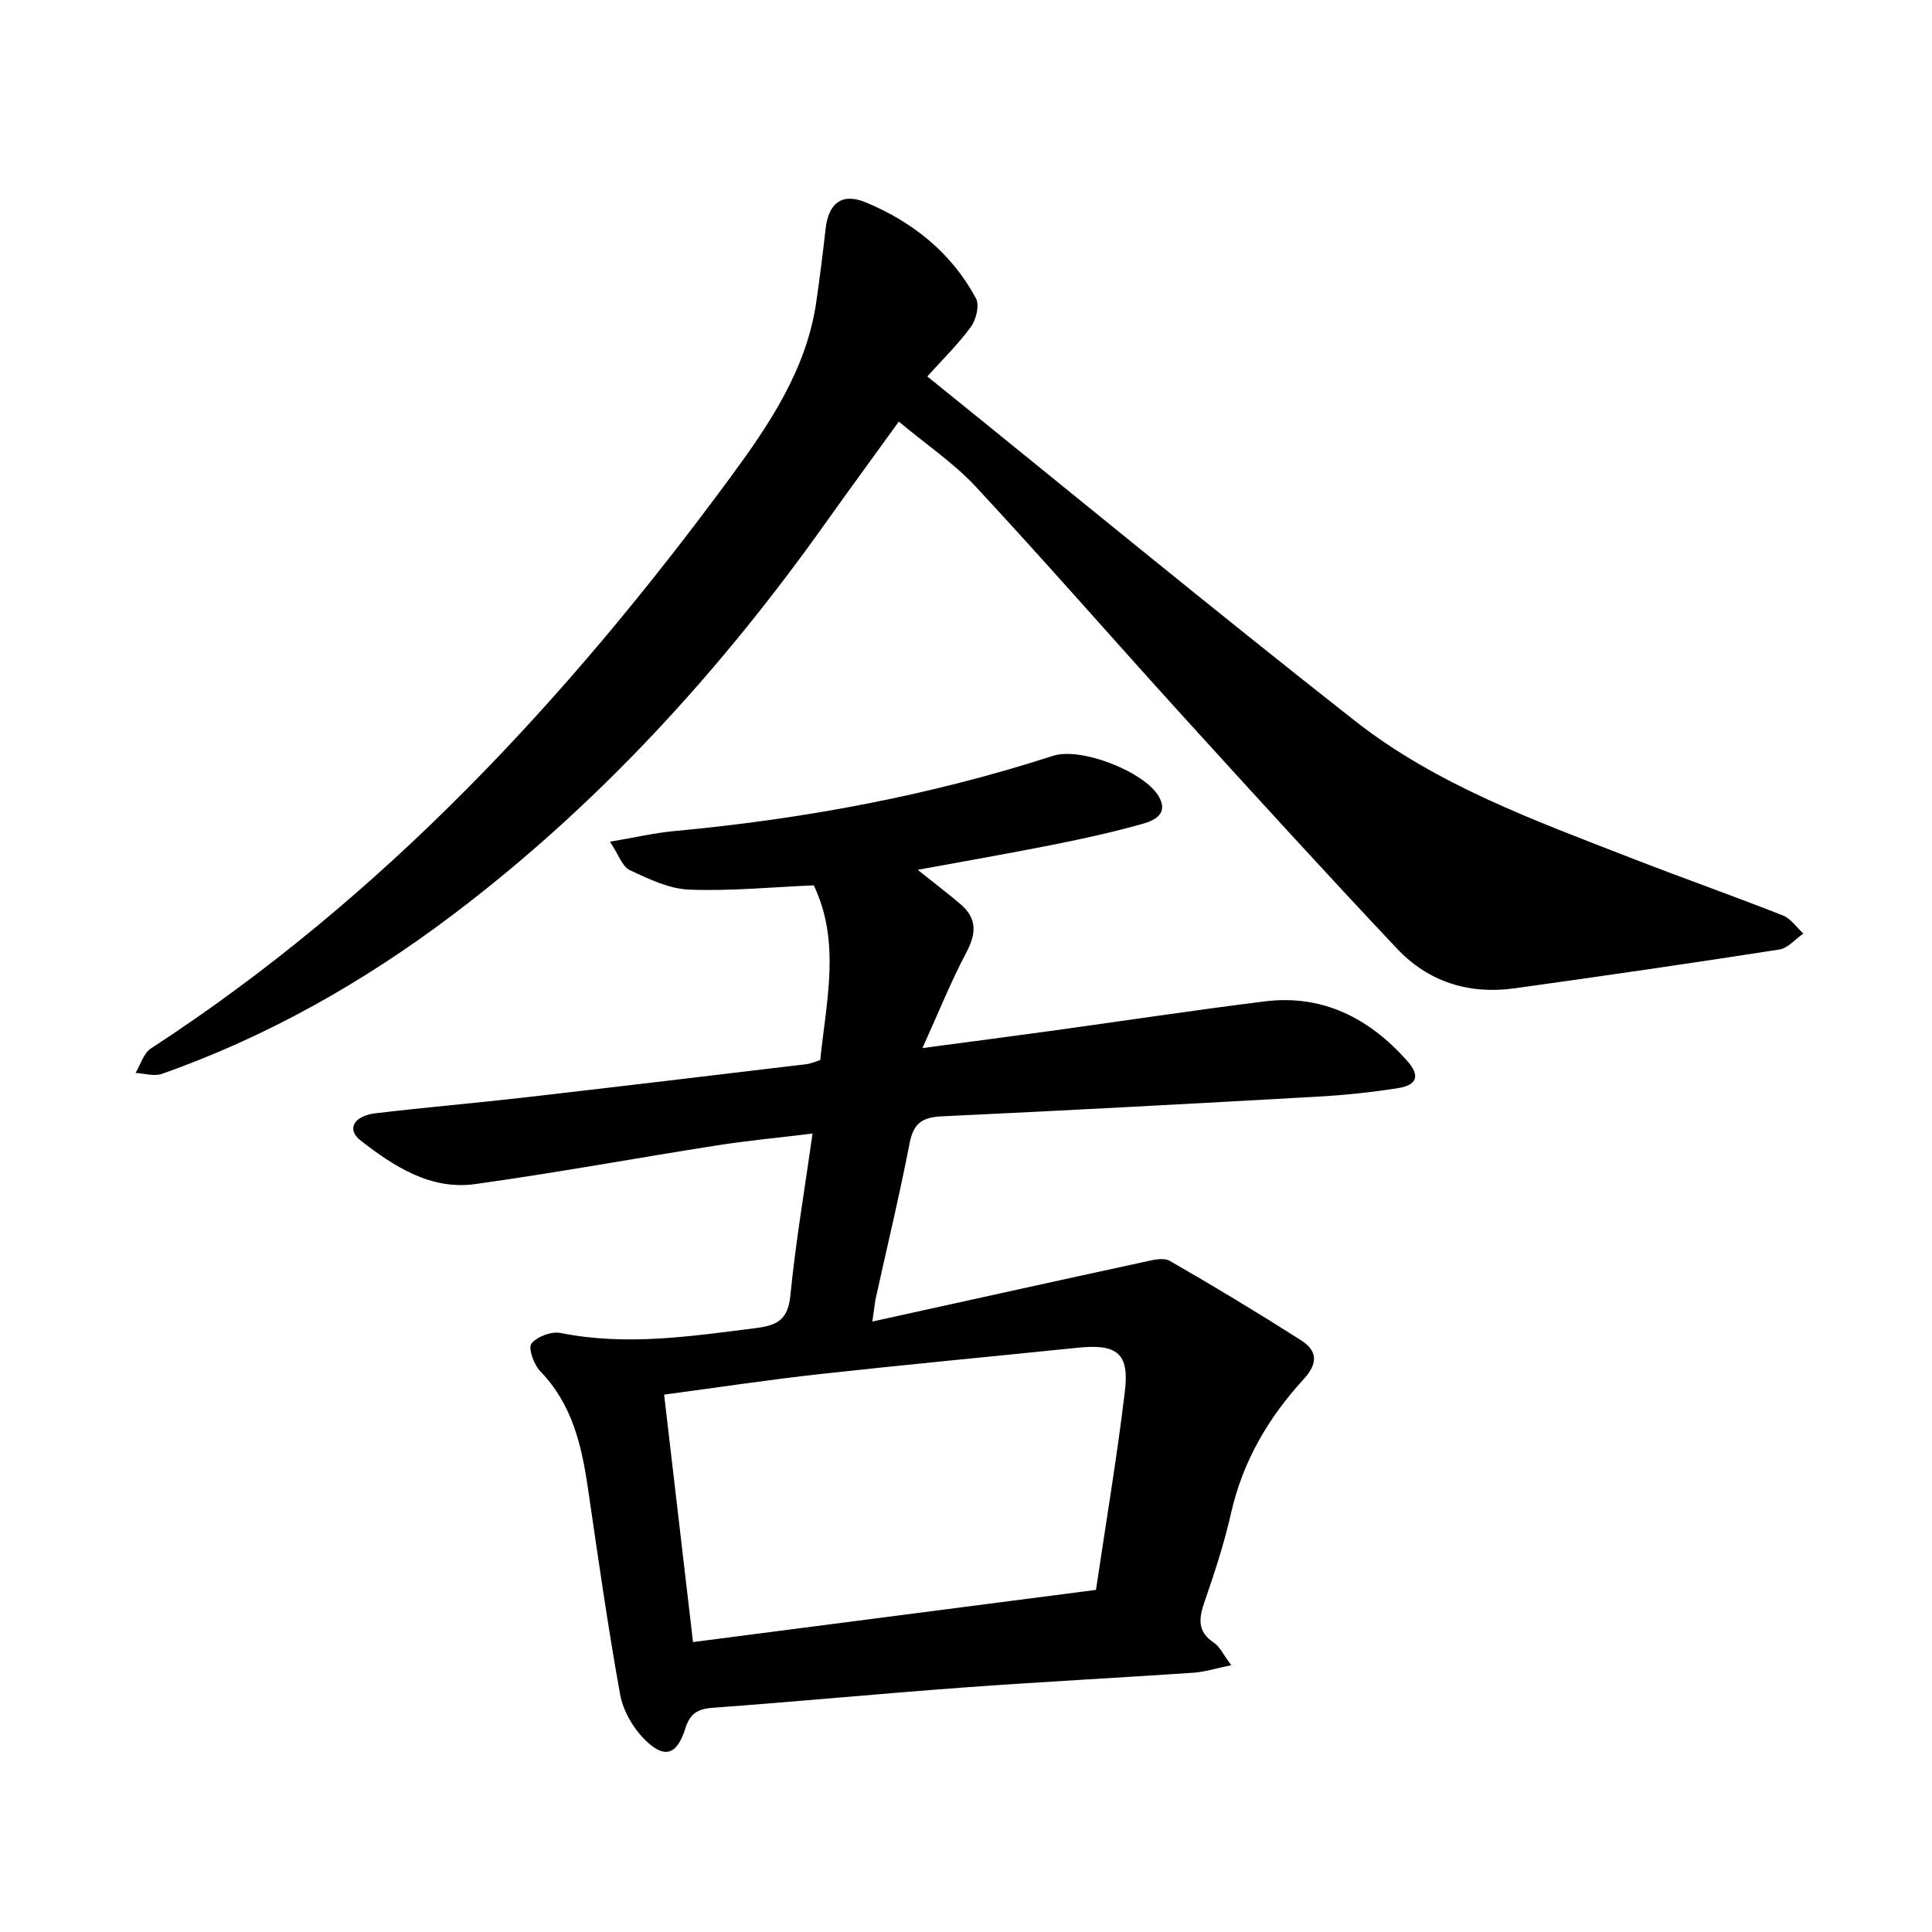
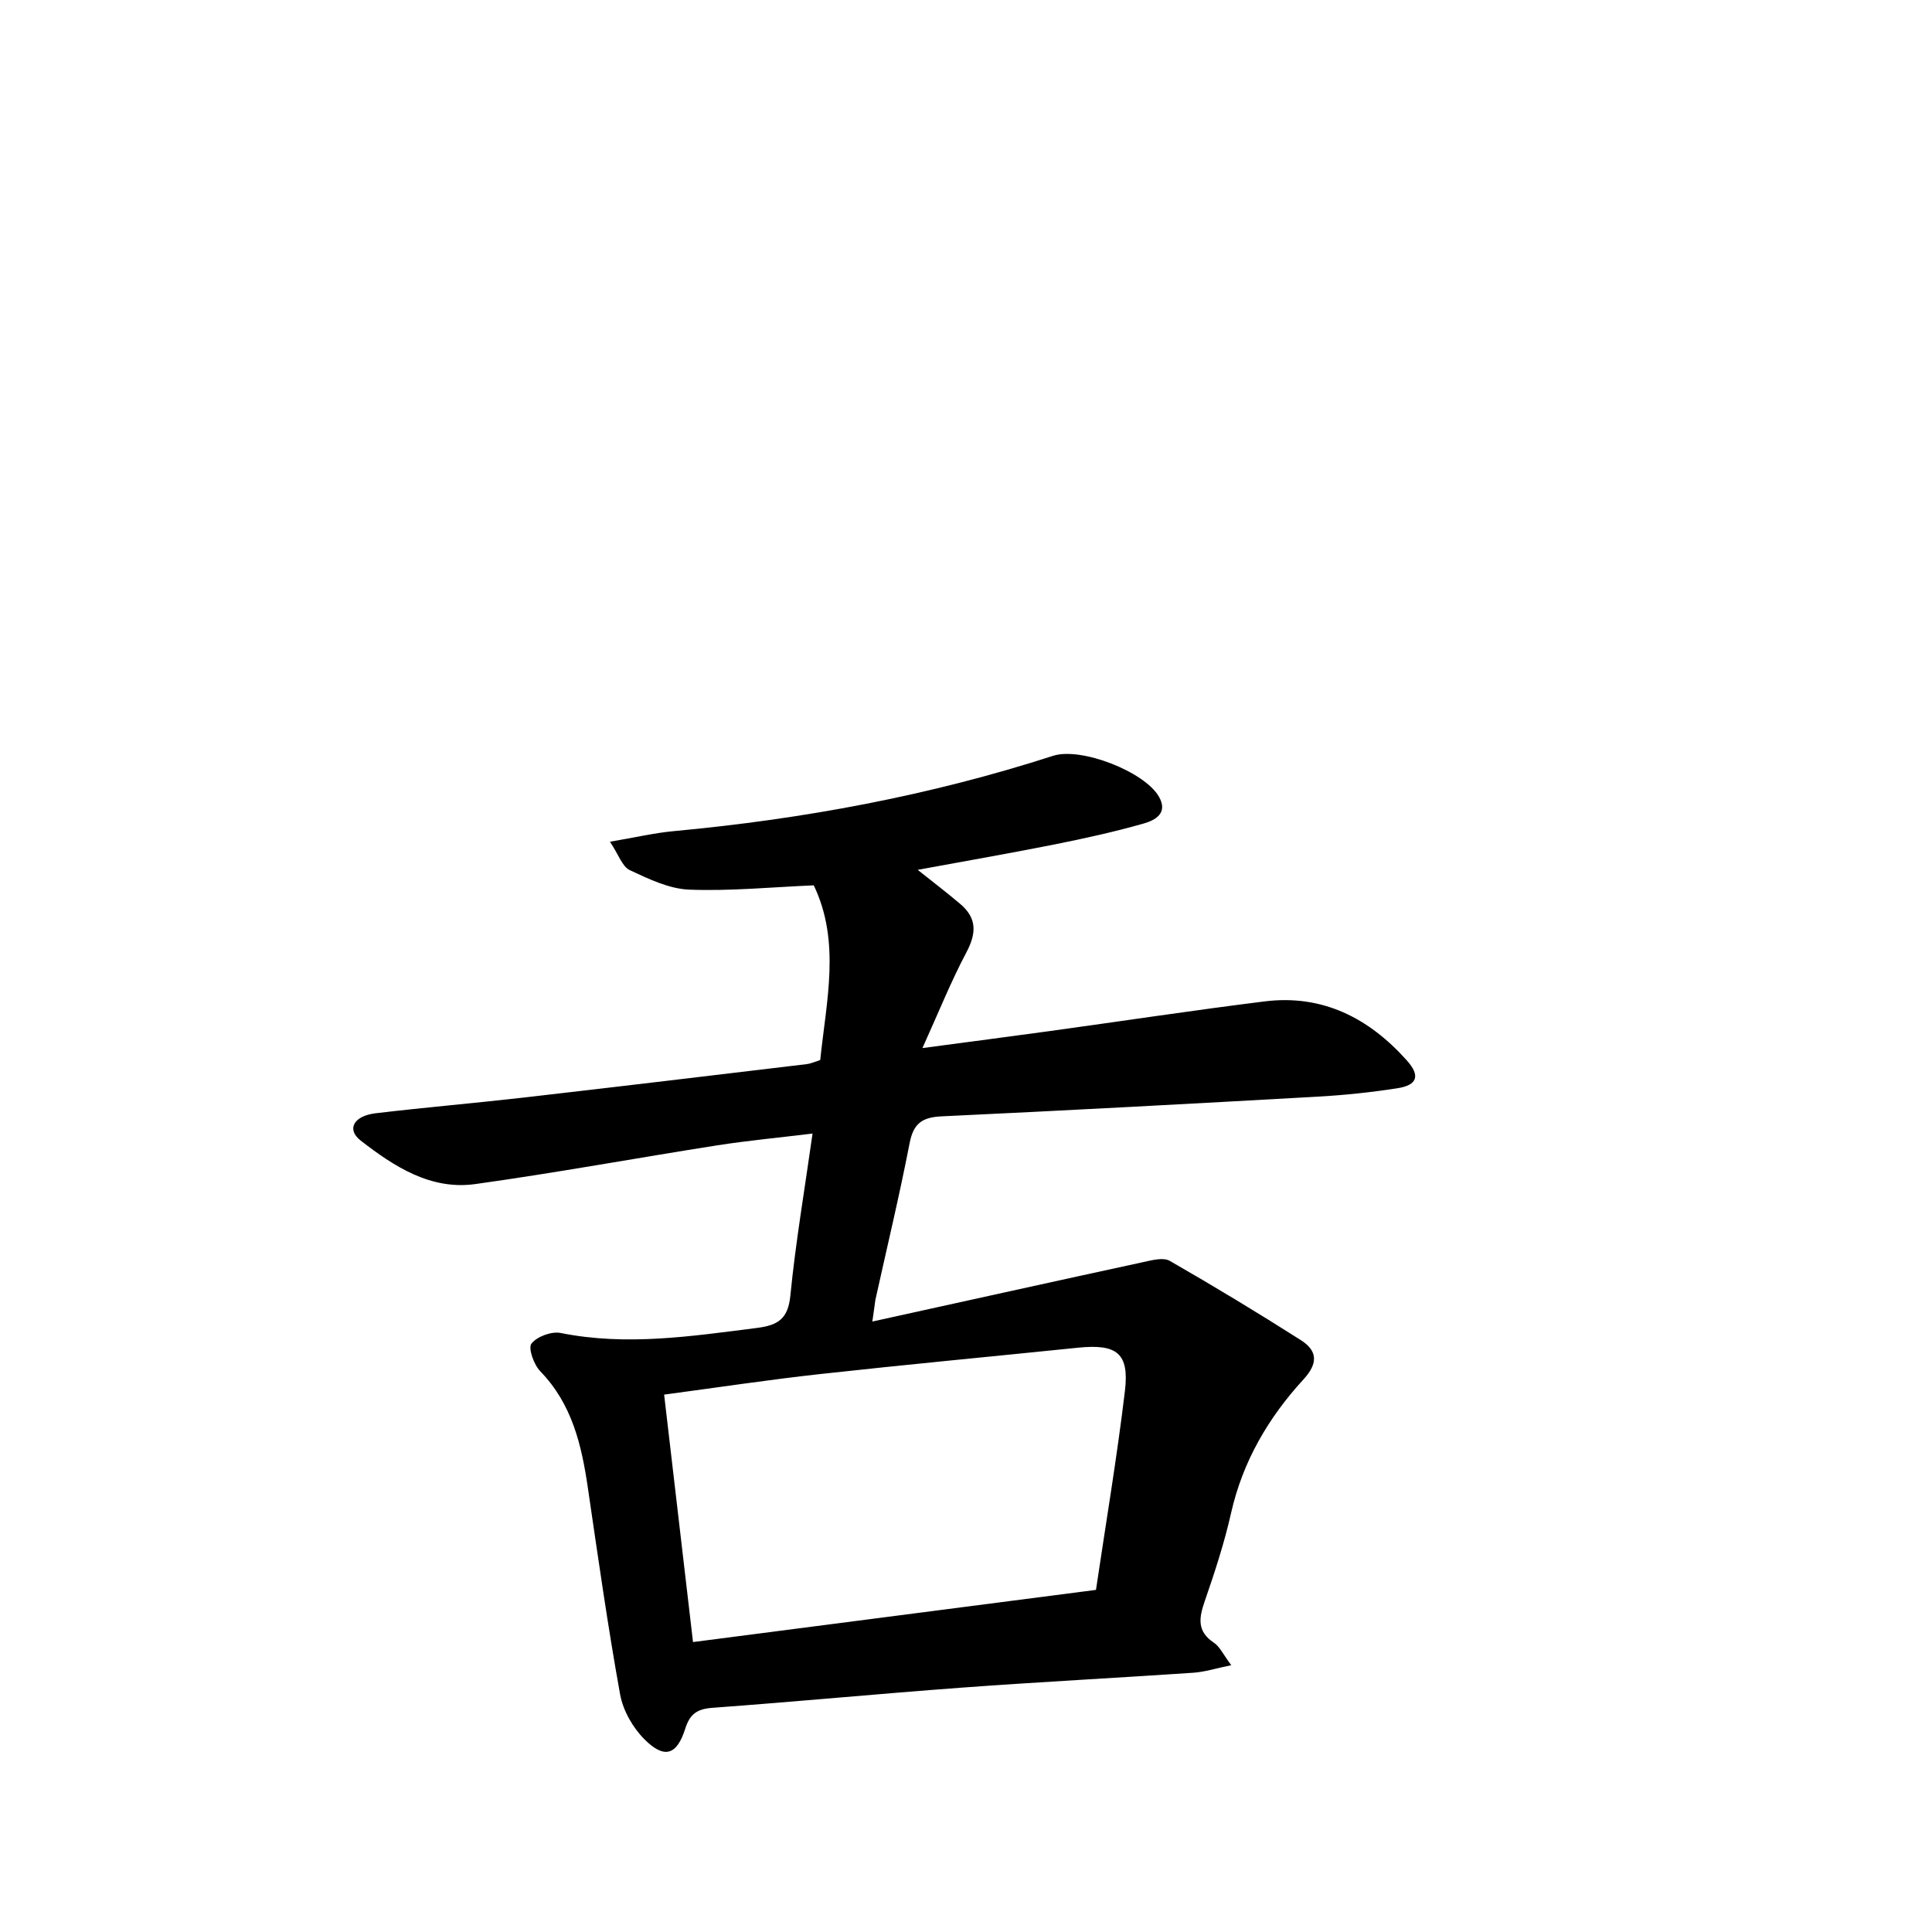
<svg xmlns="http://www.w3.org/2000/svg" enable-background="new 0 0 400 400" viewBox="0 0 400 400">
  <path d="m180.61 273.61c19.23-4.23 37.68-8.32 56.15-12.32 1.78-.39 4.1-1.01 5.43-.24 9.16 5.26 18.21 10.73 27.12 16.4 3.38 2.15 3.71 4.71.57 8.13-7.26 7.91-12.59 16.98-15 27.68-1.39 6.17-3.37 12.23-5.44 18.21-1.2 3.47-1.69 6.27 1.89 8.64 1.21.8 1.9 2.4 3.59 4.65-3.18.65-5.48 1.4-7.83 1.56-15.96 1.08-31.93 1.91-47.88 3.08-17.22 1.27-34.42 2.92-51.65 4.18-3.16.23-4.7 1.21-5.68 4.3-1.74 5.52-4.33 6.34-8.43 2.25-2.42-2.41-4.45-5.97-5.06-9.3-2.56-14.18-4.58-28.47-6.67-42.73-1.3-8.9-3.27-17.4-9.87-24.2-1.32-1.36-2.54-4.79-1.82-5.72 1.15-1.47 4.16-2.58 6.05-2.2 13.66 2.74 27.09.67 40.6-1.04 4.42-.56 6.48-1.87 6.96-6.73 1.08-10.99 2.95-21.89 4.59-33.52-6.95.85-13.37 1.45-19.73 2.44-16.71 2.62-33.35 5.69-50.1 8.02-9.24 1.29-16.83-3.65-23.73-9.01-2.97-2.31-1.46-5.11 3.1-5.65 10.22-1.22 20.49-2.09 30.72-3.26 19.51-2.24 39-4.58 58.5-6.91.92-.11 1.81-.53 2.83-.85 1.26-12.24 4.27-24.47-1.34-36.17-8.74.37-17.28 1.22-25.77.89-4.18-.16-8.41-2.21-12.33-4.04-1.54-.72-2.28-3.16-4.09-5.88 5.11-.86 9.16-1.82 13.27-2.2 26.7-2.48 52.92-7.33 78.48-15.59 5.75-1.86 18.97 3.28 21.92 8.49 1.95 3.44-.88 4.87-3.14 5.52-6.06 1.73-12.25 3.09-18.44 4.33-9.12 1.82-18.29 3.41-28.38 5.27 3.33 2.66 6.15 4.8 8.84 7.09 3.44 2.93 3.35 6.03 1.22 10.04-3.19 6.02-5.73 12.38-9.08 19.77 9.9-1.32 18.03-2.37 26.15-3.49 14.9-2.05 29.77-4.31 44.69-6.17 12.01-1.5 21.62 3.46 29.45 12.22 2.82 3.15 2.2 5.11-1.94 5.76-5.47.85-11 1.43-16.52 1.74-25.96 1.46-51.92 2.86-77.89 4.08-4 .19-5.8 1.47-6.59 5.53-2.11 10.88-4.71 21.68-7.1 32.51-.16 1.03-.26 2.08-.62 4.44zm46.3 55.56c2.07-13.96 4.36-27.52 5.99-41.16.94-7.85-1.66-9.81-9.73-8.98-17.78 1.82-35.57 3.49-53.33 5.45-10.64 1.17-21.23 2.78-32.34 4.26 2 17.11 3.95 33.84 5.98 51.23 28.07-3.63 55.47-7.18 83.43-10.8z" />
-   <path d="m191.99 77.94c29.96 24.19 58.94 48.05 88.46 71.25 16.99 13.35 37.28 20.67 57.2 28.43 10.45 4.07 21.03 7.8 31.47 11.91 1.65.65 2.84 2.47 4.24 3.75-1.65 1.14-3.18 3.03-4.97 3.31-18.27 2.84-36.58 5.5-54.89 8.04-9.38 1.3-17.79-1.36-24.25-8.21-15.01-15.92-29.75-32.1-44.47-48.29-14.29-15.73-28.25-31.76-42.72-47.33-4.57-4.92-10.3-8.77-15.97-13.51-5.44 7.52-10.38 14.26-15.23 21.08-21.84 30.7-47.02 58.29-77.13 81.04-18.39 13.89-38.37 25.23-60.23 32.93-1.59.56-3.62-.11-5.44-.2 1.04-1.72 1.67-4.08 3.19-5.07 48.04-31.26 86.28-72.49 119.97-118.24 8.03-10.91 15.78-22.35 17.79-36.37.72-5.01 1.36-10.04 1.92-15.07.58-5.25 3.34-7.56 8.3-5.5 9.72 4.04 17.77 10.45 22.83 19.88.76 1.41.06 4.37-1.02 5.86-2.54 3.52-5.71 6.59-9.05 10.31z" />
</svg>